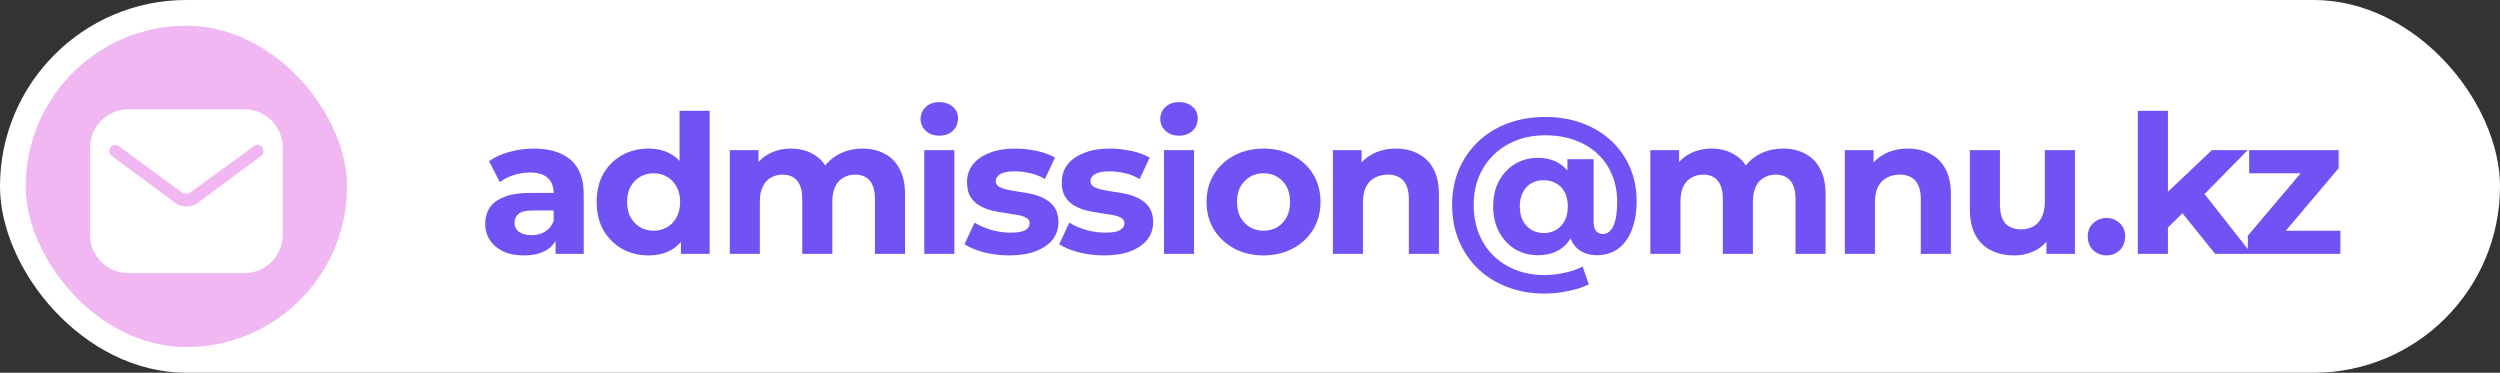
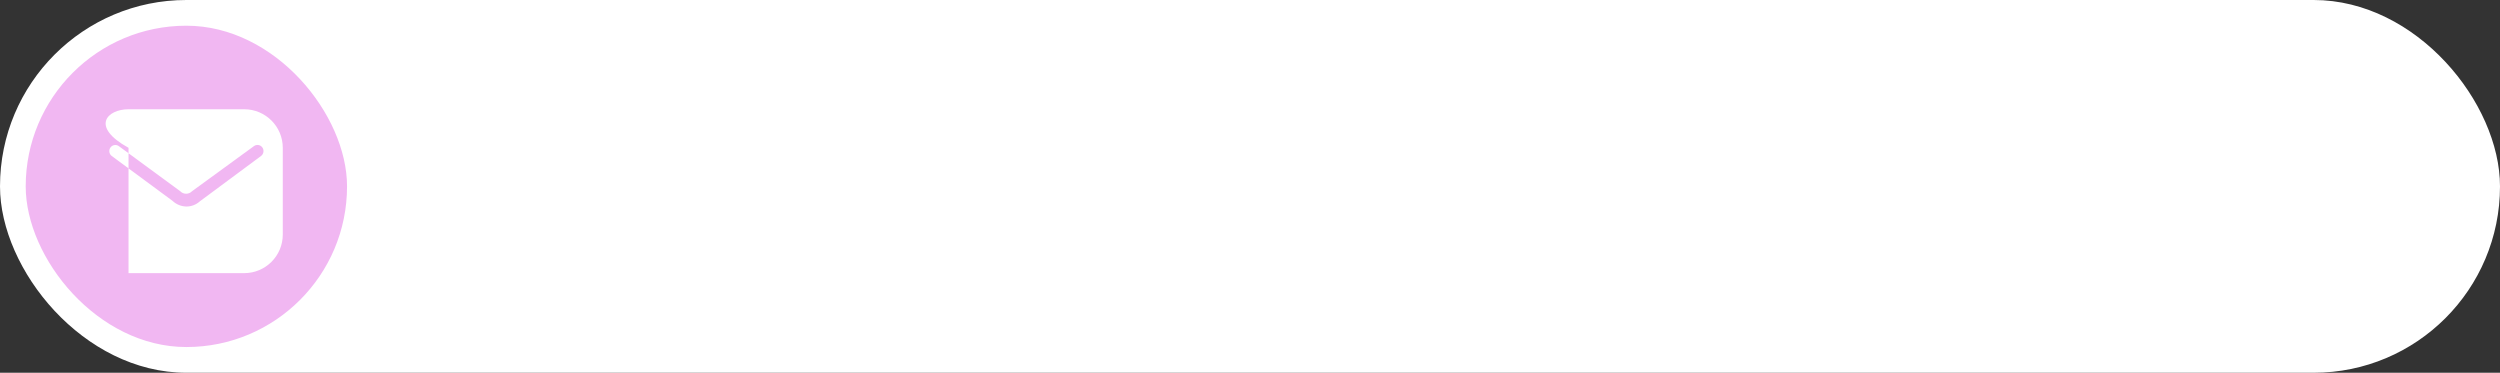
<svg xmlns="http://www.w3.org/2000/svg" width="389" height="58" viewBox="0 0 389 58" fill="none">
  <rect x="0" y="0" width="389" height="58" fill="#333333" stroke="none" />
  <rect width="389" height="58" rx="29" fill="white" />
  <rect x="4" y="4" width="50" height="50" rx="25" fill="#F1B7F2" />
-   <path fill-rule="evenodd" clip-rule="evenodd" d="M20 17H38C41.314 17 44 19.686 44 23V36.5C44 39.814 41.314 42.5 38 42.5H20C16.686 42.5 14 39.814 14 36.5V23C14 19.686 16.686 17 20 17ZM31.1 31.325L40.61 24.275C41.034 23.963 41.128 23.367 40.82 22.94C40.673 22.736 40.45 22.6 40.201 22.563C39.953 22.527 39.7 22.592 39.5 22.745L29.885 29.75C29.644 30.002 29.311 30.145 28.962 30.145C28.614 30.145 28.281 30.002 28.04 29.75L18.5 22.745C18.301 22.597 18.052 22.534 17.807 22.571C17.562 22.608 17.342 22.74 17.195 22.94C16.884 23.363 16.971 23.958 17.39 24.275L26.84 31.25C27.428 31.808 28.204 32.124 29.015 32.135C29.787 32.135 30.53 31.846 31.1 31.325Z" fill="white" />
-   <path d="M86.447 39.5V36.35L86.147 35.66V30.02C86.147 29.02 85.837 28.24 85.217 27.68C84.617 27.12 83.687 26.84 82.427 26.84C81.567 26.84 80.717 26.98 79.877 27.26C79.057 27.52 78.357 27.88 77.777 28.34L76.097 25.07C76.977 24.45 78.037 23.97 79.277 23.63C80.517 23.29 81.777 23.12 83.057 23.12C85.517 23.12 87.427 23.7 88.787 24.86C90.147 26.02 90.827 27.83 90.827 30.29V39.5H86.447ZM81.527 39.74C80.267 39.74 79.187 39.53 78.287 39.11C77.387 38.67 76.697 38.08 76.217 37.34C75.737 36.6 75.497 35.77 75.497 34.85C75.497 33.89 75.727 33.05 76.187 32.33C76.667 31.61 77.417 31.05 78.437 30.65C79.457 30.23 80.787 30.02 82.427 30.02H86.717V32.75H82.937C81.837 32.75 81.077 32.93 80.657 33.29C80.257 33.65 80.057 34.1 80.057 34.64C80.057 35.24 80.287 35.72 80.747 36.08C81.227 36.42 81.877 36.59 82.697 36.59C83.477 36.59 84.177 36.41 84.797 36.05C85.417 35.67 85.867 35.12 86.147 34.4L86.867 36.56C86.527 37.6 85.907 38.39 85.007 38.93C84.107 39.47 82.947 39.74 81.527 39.74ZM100.91 39.74C99.389 39.74 98.019 39.4 96.799 38.72C95.579 38.02 94.609 37.05 93.889 35.81C93.189 34.57 92.84 33.11 92.84 31.43C92.84 29.73 93.189 28.26 93.889 27.02C94.609 25.78 95.579 24.82 96.799 24.14C98.019 23.46 99.389 23.12 100.91 23.12C102.27 23.12 103.46 23.42 104.48 24.02C105.5 24.62 106.29 25.53 106.85 26.75C107.41 27.97 107.69 29.53 107.69 31.43C107.69 33.31 107.42 34.87 106.88 36.11C106.34 37.33 105.56 38.24 104.54 38.84C103.54 39.44 102.33 39.74 100.91 39.74ZM101.72 35.9C102.48 35.9 103.17 35.72 103.79 35.36C104.41 35 104.9 34.49 105.26 33.83C105.64 33.15 105.83 32.35 105.83 31.43C105.83 30.49 105.64 29.69 105.26 29.03C104.9 28.37 104.41 27.86 103.79 27.5C103.17 27.14 102.48 26.96 101.72 26.96C100.94 26.96 100.24 27.14 99.62 27.5C98.999 27.86 98.499 28.37 98.12 29.03C97.76 29.69 97.579 30.49 97.579 31.43C97.579 32.35 97.76 33.15 98.12 33.83C98.499 34.49 98.999 35 99.62 35.36C100.24 35.72 100.94 35.9 101.72 35.9ZM105.95 39.5V36.2L106.04 31.4L105.74 26.63V17.24H110.42V39.5H105.95ZM134.221 23.12C135.501 23.12 136.631 23.38 137.611 23.9C138.611 24.4 139.391 25.18 139.951 26.24C140.531 27.28 140.821 28.62 140.821 30.26V39.5H136.141V30.98C136.141 29.68 135.871 28.72 135.331 28.1C134.791 27.48 134.031 27.17 133.051 27.17C132.371 27.17 131.761 27.33 131.221 27.65C130.681 27.95 130.261 28.41 129.961 29.03C129.661 29.65 129.511 30.44 129.511 31.4V39.5H124.831V30.98C124.831 29.68 124.561 28.72 124.021 28.1C123.501 27.48 122.751 27.17 121.771 27.17C121.091 27.17 120.481 27.33 119.941 27.65C119.401 27.95 118.981 28.41 118.681 29.03C118.381 29.65 118.231 30.44 118.231 31.4V39.5H113.551V23.36H118.021V27.77L117.181 26.48C117.741 25.38 118.531 24.55 119.551 23.99C120.591 23.41 121.771 23.12 123.091 23.12C124.571 23.12 125.861 23.5 126.961 24.26C128.081 25 128.821 26.14 129.181 27.68L127.531 27.23C128.071 25.97 128.931 24.97 130.111 24.23C131.311 23.49 132.681 23.12 134.221 23.12ZM143.816 39.5V23.36H148.496V39.5H143.816ZM146.156 21.11C145.296 21.11 144.596 20.86 144.056 20.36C143.516 19.86 143.246 19.24 143.246 18.5C143.246 17.76 143.516 17.14 144.056 16.64C144.596 16.14 145.296 15.89 146.156 15.89C147.016 15.89 147.716 16.13 148.256 16.61C148.796 17.07 149.066 17.67 149.066 18.41C149.066 19.19 148.796 19.84 148.256 20.36C147.736 20.86 147.036 21.11 146.156 21.11ZM157.069 39.74C155.689 39.74 154.359 39.58 153.079 39.26C151.819 38.92 150.819 38.5 150.079 38L151.639 34.64C152.379 35.1 153.249 35.48 154.249 35.78C155.269 36.06 156.269 36.2 157.249 36.2C158.329 36.2 159.089 36.07 159.529 35.81C159.989 35.55 160.219 35.19 160.219 34.73C160.219 34.35 160.039 34.07 159.679 33.89C159.339 33.69 158.879 33.54 158.299 33.44C157.719 33.34 157.079 33.24 156.379 33.14C155.699 33.04 155.009 32.91 154.309 32.75C153.609 32.57 152.969 32.31 152.389 31.97C151.809 31.63 151.339 31.17 150.979 30.59C150.639 30.01 150.469 29.26 150.469 28.34C150.469 27.32 150.759 26.42 151.339 25.64C151.939 24.86 152.799 24.25 153.919 23.81C155.039 23.35 156.379 23.12 157.939 23.12C159.039 23.12 160.159 23.24 161.299 23.48C162.439 23.72 163.389 24.07 164.149 24.53L162.589 27.86C161.809 27.4 161.019 27.09 160.219 26.93C159.439 26.75 158.679 26.66 157.939 26.66C156.899 26.66 156.139 26.8 155.659 27.08C155.179 27.36 154.939 27.72 154.939 28.16C154.939 28.56 155.109 28.86 155.449 29.06C155.809 29.26 156.279 29.42 156.859 29.54C157.439 29.66 158.069 29.77 158.749 29.87C159.449 29.95 160.149 30.08 160.849 30.26C161.549 30.44 162.179 30.7 162.739 31.04C163.319 31.36 163.789 31.81 164.149 32.39C164.509 32.95 164.689 33.69 164.689 34.61C164.689 35.61 164.389 36.5 163.789 37.28C163.189 38.04 162.319 38.64 161.179 39.08C160.059 39.52 158.689 39.74 157.069 39.74ZM171.807 39.74C170.427 39.74 169.097 39.58 167.817 39.26C166.557 38.92 165.557 38.5 164.817 38L166.377 34.64C167.117 35.1 167.987 35.48 168.987 35.78C170.007 36.06 171.007 36.2 171.987 36.2C173.067 36.2 173.827 36.07 174.267 35.81C174.727 35.55 174.957 35.19 174.957 34.73C174.957 34.35 174.777 34.07 174.417 33.89C174.077 33.69 173.617 33.54 173.037 33.44C172.457 33.34 171.817 33.24 171.117 33.14C170.437 33.04 169.747 32.91 169.047 32.75C168.347 32.57 167.707 32.31 167.127 31.97C166.547 31.63 166.077 31.17 165.717 30.59C165.377 30.01 165.207 29.26 165.207 28.34C165.207 27.32 165.497 26.42 166.077 25.64C166.677 24.86 167.537 24.25 168.657 23.81C169.777 23.35 171.117 23.12 172.677 23.12C173.777 23.12 174.897 23.24 176.037 23.48C177.177 23.72 178.127 24.07 178.887 24.53L177.327 27.86C176.547 27.4 175.757 27.09 174.957 26.93C174.177 26.75 173.417 26.66 172.677 26.66C171.637 26.66 170.877 26.8 170.397 27.08C169.917 27.36 169.677 27.72 169.677 28.16C169.677 28.56 169.847 28.86 170.187 29.06C170.547 29.26 171.017 29.42 171.597 29.54C172.177 29.66 172.807 29.77 173.487 29.87C174.187 29.95 174.887 30.08 175.587 30.26C176.287 30.44 176.917 30.7 177.477 31.04C178.057 31.36 178.527 31.81 178.887 32.39C179.247 32.95 179.427 33.69 179.427 34.61C179.427 35.61 179.127 36.5 178.527 37.28C177.927 38.04 177.057 38.64 175.917 39.08C174.797 39.52 173.427 39.74 171.807 39.74ZM181.114 39.5V23.36H185.794V39.5H181.114ZM183.454 21.11C182.594 21.11 181.894 20.86 181.354 20.36C180.814 19.86 180.544 19.24 180.544 18.5C180.544 17.76 180.814 17.14 181.354 16.64C181.894 16.14 182.594 15.89 183.454 15.89C184.314 15.89 185.014 16.13 185.554 16.61C186.094 17.07 186.364 17.67 186.364 18.41C186.364 19.19 186.094 19.84 185.554 20.36C185.034 20.86 184.334 21.11 183.454 21.11ZM196.618 39.74C194.898 39.74 193.368 39.38 192.028 38.66C190.708 37.94 189.658 36.96 188.878 35.72C188.118 34.46 187.738 33.03 187.738 31.43C187.738 29.81 188.118 28.38 188.878 27.14C189.658 25.88 190.708 24.9 192.028 24.2C193.368 23.48 194.898 23.12 196.618 23.12C198.318 23.12 199.838 23.48 201.178 24.2C202.518 24.9 203.568 25.87 204.328 27.11C205.088 28.35 205.468 29.79 205.468 31.43C205.468 33.03 205.088 34.46 204.328 35.72C203.568 36.96 202.518 37.94 201.178 38.66C199.838 39.38 198.318 39.74 196.618 39.74ZM196.618 35.9C197.398 35.9 198.098 35.72 198.718 35.36C199.338 35 199.828 34.49 200.188 33.83C200.548 33.15 200.728 32.35 200.728 31.43C200.728 30.49 200.548 29.69 200.188 29.03C199.828 28.37 199.338 27.86 198.718 27.5C198.098 27.14 197.398 26.96 196.618 26.96C195.838 26.96 195.138 27.14 194.518 27.5C193.898 27.86 193.398 28.37 193.018 29.03C192.658 29.69 192.478 30.49 192.478 31.43C192.478 32.35 192.658 33.15 193.018 33.83C193.398 34.49 193.898 35 194.518 35.36C195.138 35.72 195.838 35.9 196.618 35.9ZM217.206 23.12C218.486 23.12 219.626 23.38 220.626 23.9C221.646 24.4 222.446 25.18 223.026 26.24C223.606 27.28 223.896 28.62 223.896 30.26V39.5H219.216V30.98C219.216 29.68 218.926 28.72 218.346 28.1C217.786 27.48 216.986 27.17 215.946 27.17C215.206 27.17 214.536 27.33 213.936 27.65C213.356 27.95 212.896 28.42 212.556 29.06C212.236 29.7 212.076 30.52 212.076 31.52V39.5H207.396V23.36H211.866V27.83L211.026 26.48C211.606 25.4 212.436 24.57 213.516 23.99C214.596 23.41 215.826 23.12 217.206 23.12ZM240.348 45.68C238.188 45.68 236.228 45.33 234.468 44.63C232.708 43.95 231.188 42.99 229.908 41.75C228.648 40.51 227.668 39.05 226.968 37.37C226.288 35.69 225.948 33.86 225.948 31.88C225.948 29.92 226.288 28.11 226.968 26.45C227.668 24.79 228.658 23.34 229.938 22.1C231.218 20.86 232.748 19.9 234.528 19.22C236.308 18.54 238.288 18.2 240.468 18.2C242.568 18.2 244.488 18.53 246.228 19.19C247.968 19.83 249.468 20.74 250.728 21.92C251.988 23.1 252.958 24.49 253.638 26.09C254.318 27.67 254.658 29.4 254.658 31.28C254.658 33.06 254.398 34.58 253.878 35.84C253.378 37.1 252.668 38.06 251.748 38.72C250.828 39.38 249.748 39.71 248.508 39.71C247.148 39.71 246.068 39.31 245.268 38.51C244.468 37.71 244.068 36.54 244.068 35V33.62L244.158 32L243.888 27.65V24.77H247.968V34.49C247.968 35.21 248.108 35.71 248.388 35.99C248.668 36.27 249.008 36.41 249.408 36.41C249.868 36.41 250.258 36.23 250.578 35.87C250.918 35.51 251.178 34.96 251.358 34.22C251.538 33.46 251.628 32.5 251.628 31.34C251.628 29.82 251.358 28.43 250.818 27.17C250.298 25.91 249.538 24.82 248.538 23.9C247.558 22.98 246.378 22.28 244.998 21.8C243.638 21.3 242.128 21.05 240.468 21.05C238.808 21.05 237.288 21.32 235.908 21.86C234.528 22.4 233.348 23.16 232.368 24.14C231.388 25.1 230.628 26.24 230.088 27.56C229.568 28.88 229.308 30.32 229.308 31.88C229.308 33.48 229.568 34.95 230.088 36.29C230.608 37.61 231.348 38.75 232.308 39.71C233.288 40.69 234.458 41.45 235.818 41.99C237.178 42.53 238.688 42.8 240.348 42.8C241.308 42.8 242.298 42.69 243.318 42.47C244.338 42.27 245.318 41.94 246.258 41.48L247.218 44.24C246.298 44.7 245.218 45.05 243.978 45.29C242.758 45.55 241.548 45.68 240.348 45.68ZM239.268 39.71C237.988 39.71 236.818 39.4 235.758 38.78C234.718 38.14 233.888 37.25 233.268 36.11C232.648 34.95 232.338 33.62 232.338 32.12C232.338 30.62 232.638 29.3 233.238 28.16C233.858 27.02 234.688 26.14 235.728 25.52C236.788 24.88 237.968 24.56 239.268 24.56C240.588 24.56 241.718 24.86 242.658 25.46C243.598 26.06 244.318 26.92 244.818 28.04C245.318 29.16 245.568 30.52 245.568 32.12C245.568 33.7 245.328 35.06 244.848 36.2C244.368 37.34 243.658 38.21 242.718 38.81C241.798 39.41 240.648 39.71 239.268 39.71ZM240.198 36.26C240.918 36.26 241.558 36.1 242.118 35.78C242.698 35.44 243.148 34.96 243.468 34.34C243.788 33.72 243.948 32.98 243.948 32.12C243.948 31.24 243.788 30.5 243.468 29.9C243.148 29.3 242.698 28.84 242.118 28.52C241.558 28.2 240.918 28.04 240.198 28.04C239.478 28.04 238.838 28.2 238.278 28.52C237.718 28.84 237.278 29.31 236.958 29.93C236.638 30.53 236.478 31.26 236.478 32.12C236.478 32.98 236.638 33.72 236.958 34.34C237.278 34.94 237.718 35.41 238.278 35.75C238.838 36.09 239.478 36.26 240.198 36.26ZM277.463 23.12C278.743 23.12 279.873 23.38 280.853 23.9C281.853 24.4 282.633 25.18 283.193 26.24C283.773 27.28 284.063 28.62 284.063 30.26V39.5H279.383V30.98C279.383 29.68 279.113 28.72 278.573 28.1C278.033 27.48 277.273 27.17 276.293 27.17C275.613 27.17 275.003 27.33 274.463 27.65C273.923 27.95 273.503 28.41 273.203 29.03C272.903 29.65 272.753 30.44 272.753 31.4V39.5H268.073V30.98C268.073 29.68 267.803 28.72 267.263 28.1C266.743 27.48 265.993 27.17 265.013 27.17C264.333 27.17 263.723 27.33 263.183 27.65C262.643 27.95 262.223 28.41 261.923 29.03C261.623 29.65 261.473 30.44 261.473 31.4V39.5H256.793V23.36H261.263V27.77L260.423 26.48C260.983 25.38 261.773 24.55 262.793 23.99C263.833 23.41 265.013 23.12 266.333 23.12C267.813 23.12 269.103 23.5 270.203 24.26C271.323 25 272.063 26.14 272.423 27.68L270.773 27.23C271.313 25.97 272.173 24.97 273.353 24.23C274.553 23.49 275.923 23.12 277.463 23.12ZM296.868 23.12C298.148 23.12 299.288 23.38 300.288 23.9C301.308 24.4 302.108 25.18 302.688 26.24C303.268 27.28 303.558 28.62 303.558 30.26V39.5H298.878V30.98C298.878 29.68 298.588 28.72 298.008 28.1C297.448 27.48 296.648 27.17 295.608 27.17C294.868 27.17 294.198 27.33 293.598 27.65C293.018 27.95 292.558 28.42 292.218 29.06C291.898 29.7 291.738 30.52 291.738 31.52V39.5H287.058V23.36H291.528V27.83L290.688 26.48C291.268 25.4 292.098 24.57 293.178 23.99C294.258 23.41 295.488 23.12 296.868 23.12ZM313.41 39.74C312.07 39.74 310.87 39.48 309.81 38.96C308.77 38.44 307.96 37.65 307.38 36.59C306.8 35.51 306.51 34.14 306.51 32.48V23.36H311.19V31.79C311.19 33.13 311.47 34.12 312.03 34.76C312.61 35.38 313.42 35.69 314.46 35.69C315.18 35.69 315.82 35.54 316.38 35.24C316.94 34.92 317.38 34.44 317.7 33.8C318.02 33.14 318.18 32.32 318.18 31.34V23.36H322.86V39.5H318.42V35.06L319.23 36.35C318.69 37.47 317.89 38.32 316.83 38.9C315.79 39.46 314.65 39.74 313.41 39.74ZM327.766 39.74C326.966 39.74 326.276 39.47 325.696 38.93C325.136 38.37 324.856 37.66 324.856 36.8C324.856 35.94 325.136 35.25 325.696 34.73C326.276 34.19 326.966 33.92 327.766 33.92C328.586 33.92 329.276 34.19 329.836 34.73C330.396 35.25 330.676 35.94 330.676 36.8C330.676 37.66 330.396 38.37 329.836 38.93C329.276 39.47 328.586 39.74 327.766 39.74ZM336.517 36.2L336.637 30.5L344.167 23.36H349.747L342.517 30.71L340.087 32.69L336.517 36.2ZM332.647 39.5V17.24H337.327V39.5H332.647ZM344.677 39.5L339.217 32.72L342.157 29.09L350.347 39.5H344.677ZM349.761 39.5V36.68L359.301 25.4L360.111 26.96H349.971V23.36H363.891V26.18L354.351 37.46L353.511 35.9H364.161V39.5H349.761Z" fill="#7152F5" />
+   <path fill-rule="evenodd" clip-rule="evenodd" d="M20 17H38C41.314 17 44 19.686 44 23V36.5C44 39.814 41.314 42.5 38 42.5H20V23C14 19.686 16.686 17 20 17ZM31.1 31.325L40.61 24.275C41.034 23.963 41.128 23.367 40.82 22.94C40.673 22.736 40.45 22.6 40.201 22.563C39.953 22.527 39.7 22.592 39.5 22.745L29.885 29.75C29.644 30.002 29.311 30.145 28.962 30.145C28.614 30.145 28.281 30.002 28.04 29.75L18.5 22.745C18.301 22.597 18.052 22.534 17.807 22.571C17.562 22.608 17.342 22.74 17.195 22.94C16.884 23.363 16.971 23.958 17.39 24.275L26.84 31.25C27.428 31.808 28.204 32.124 29.015 32.135C29.787 32.135 30.53 31.846 31.1 31.325Z" fill="white" />
</svg>